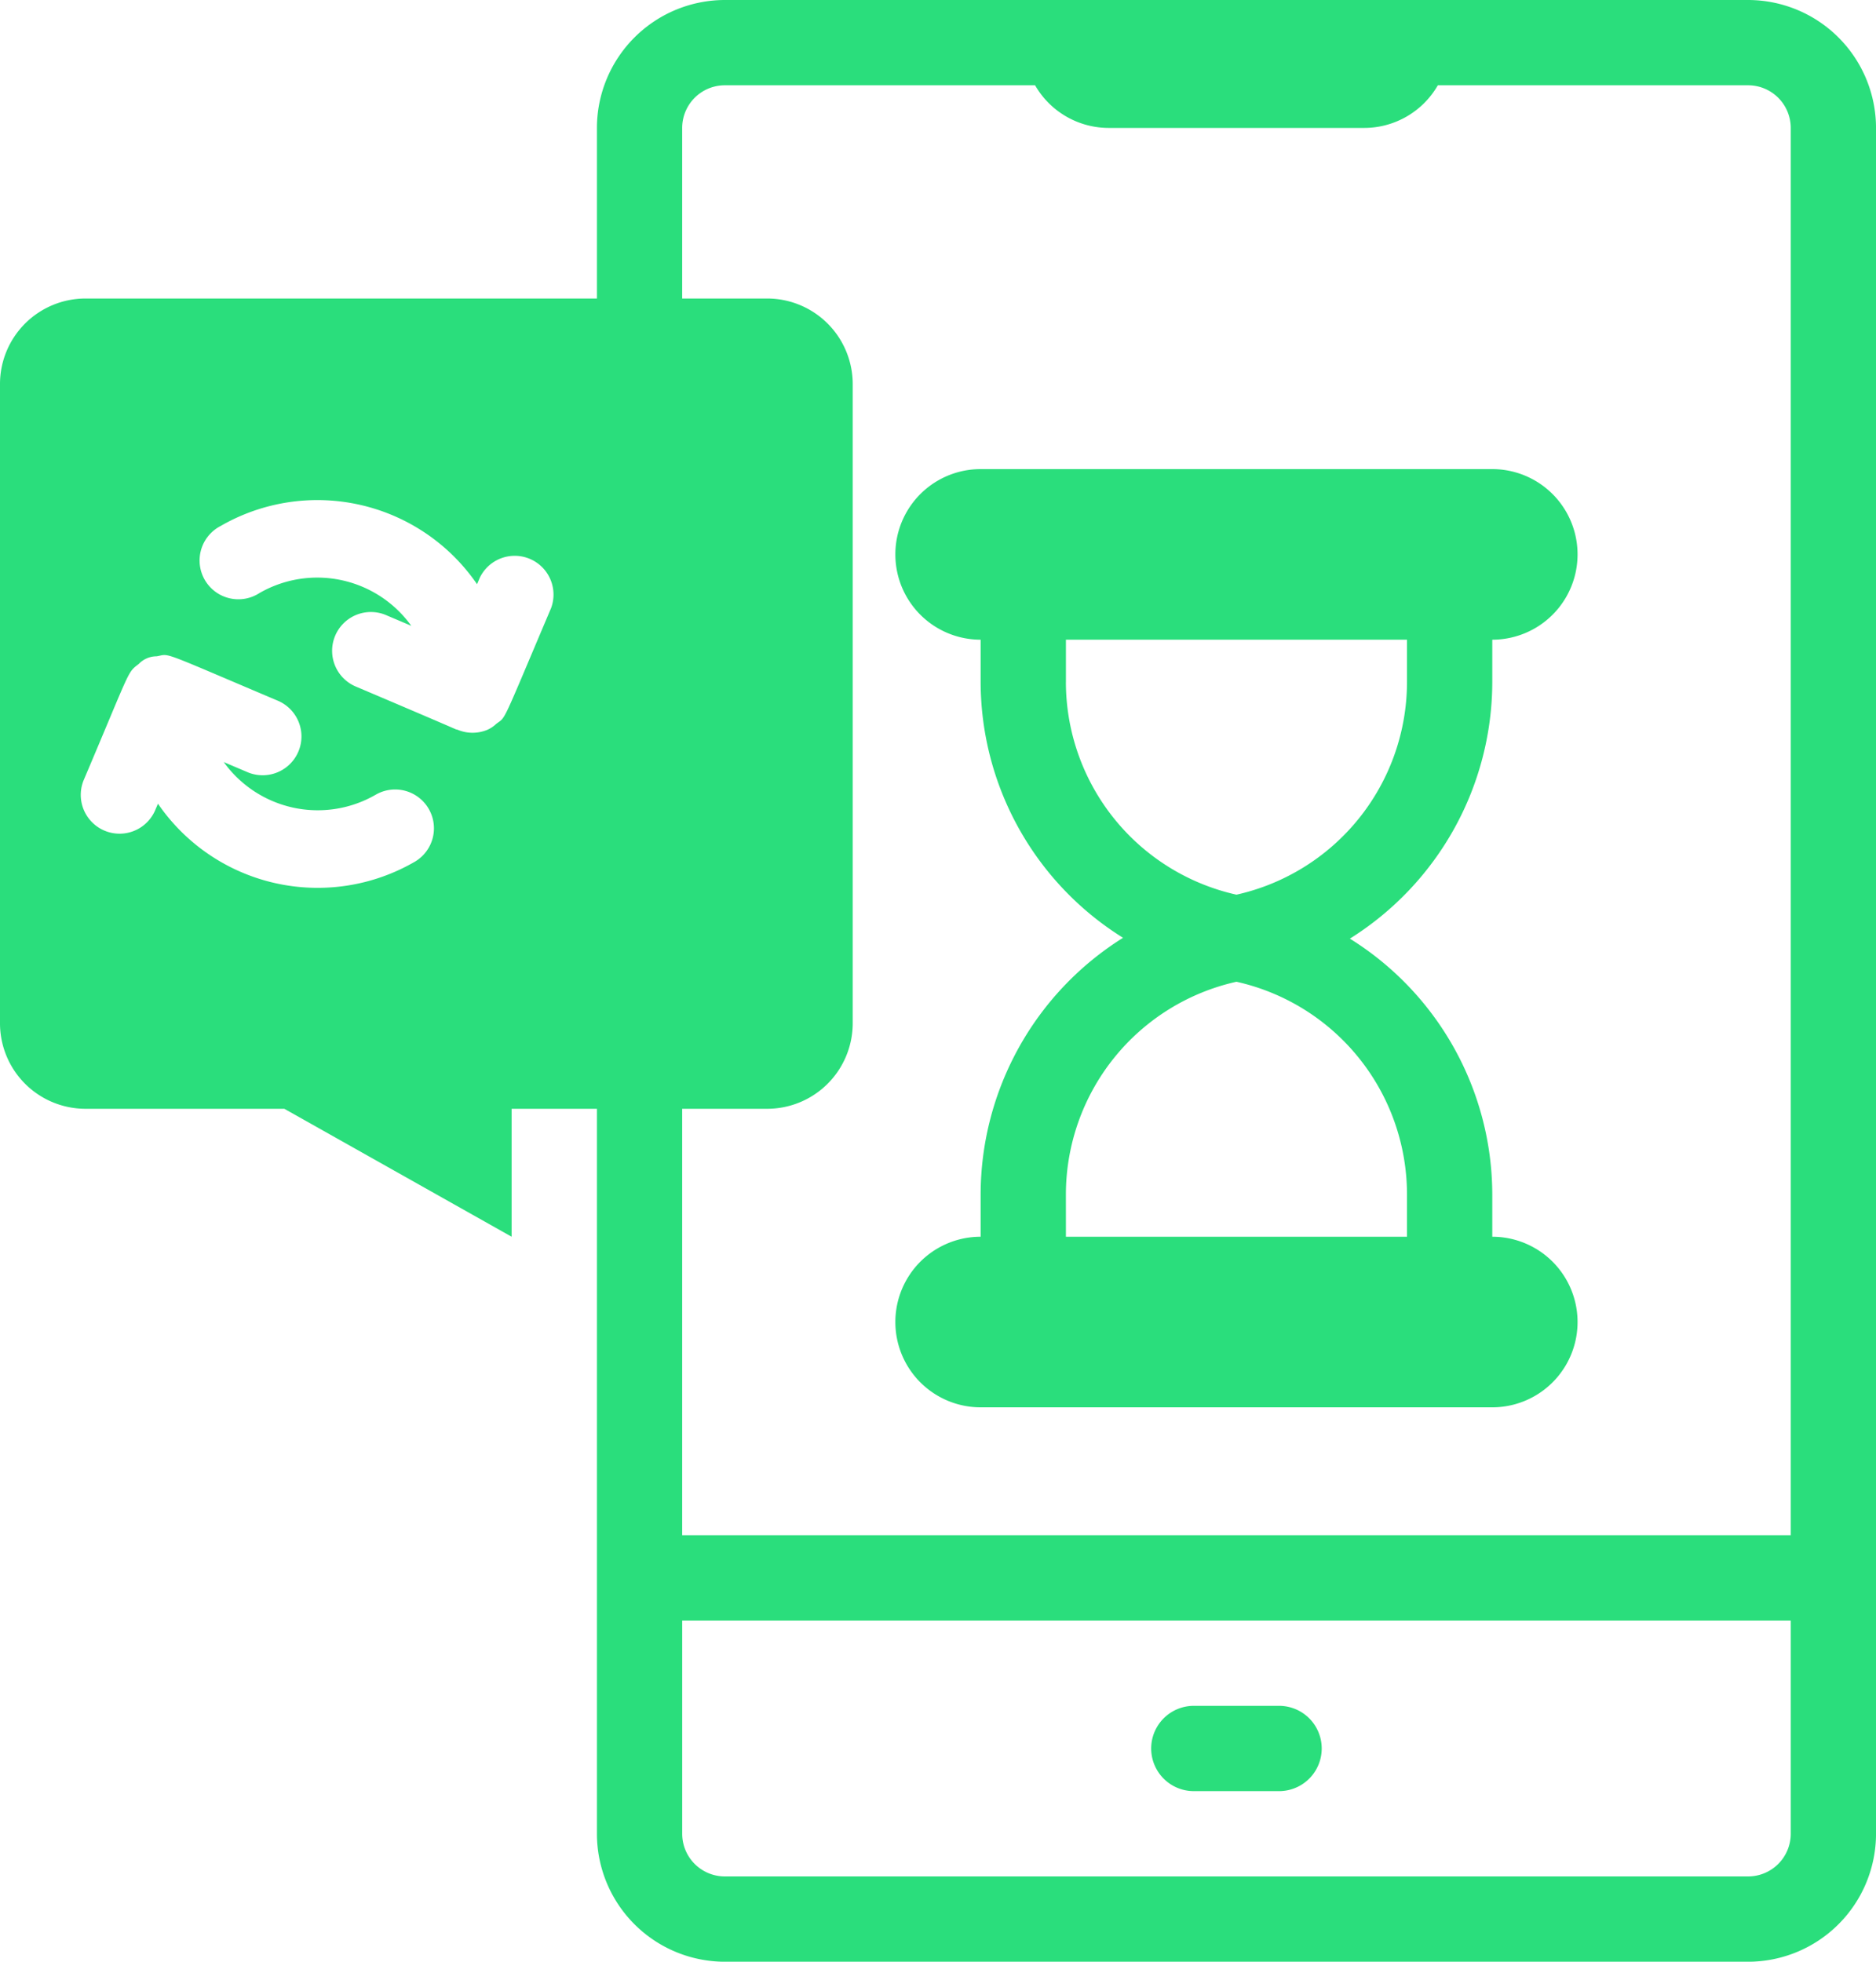
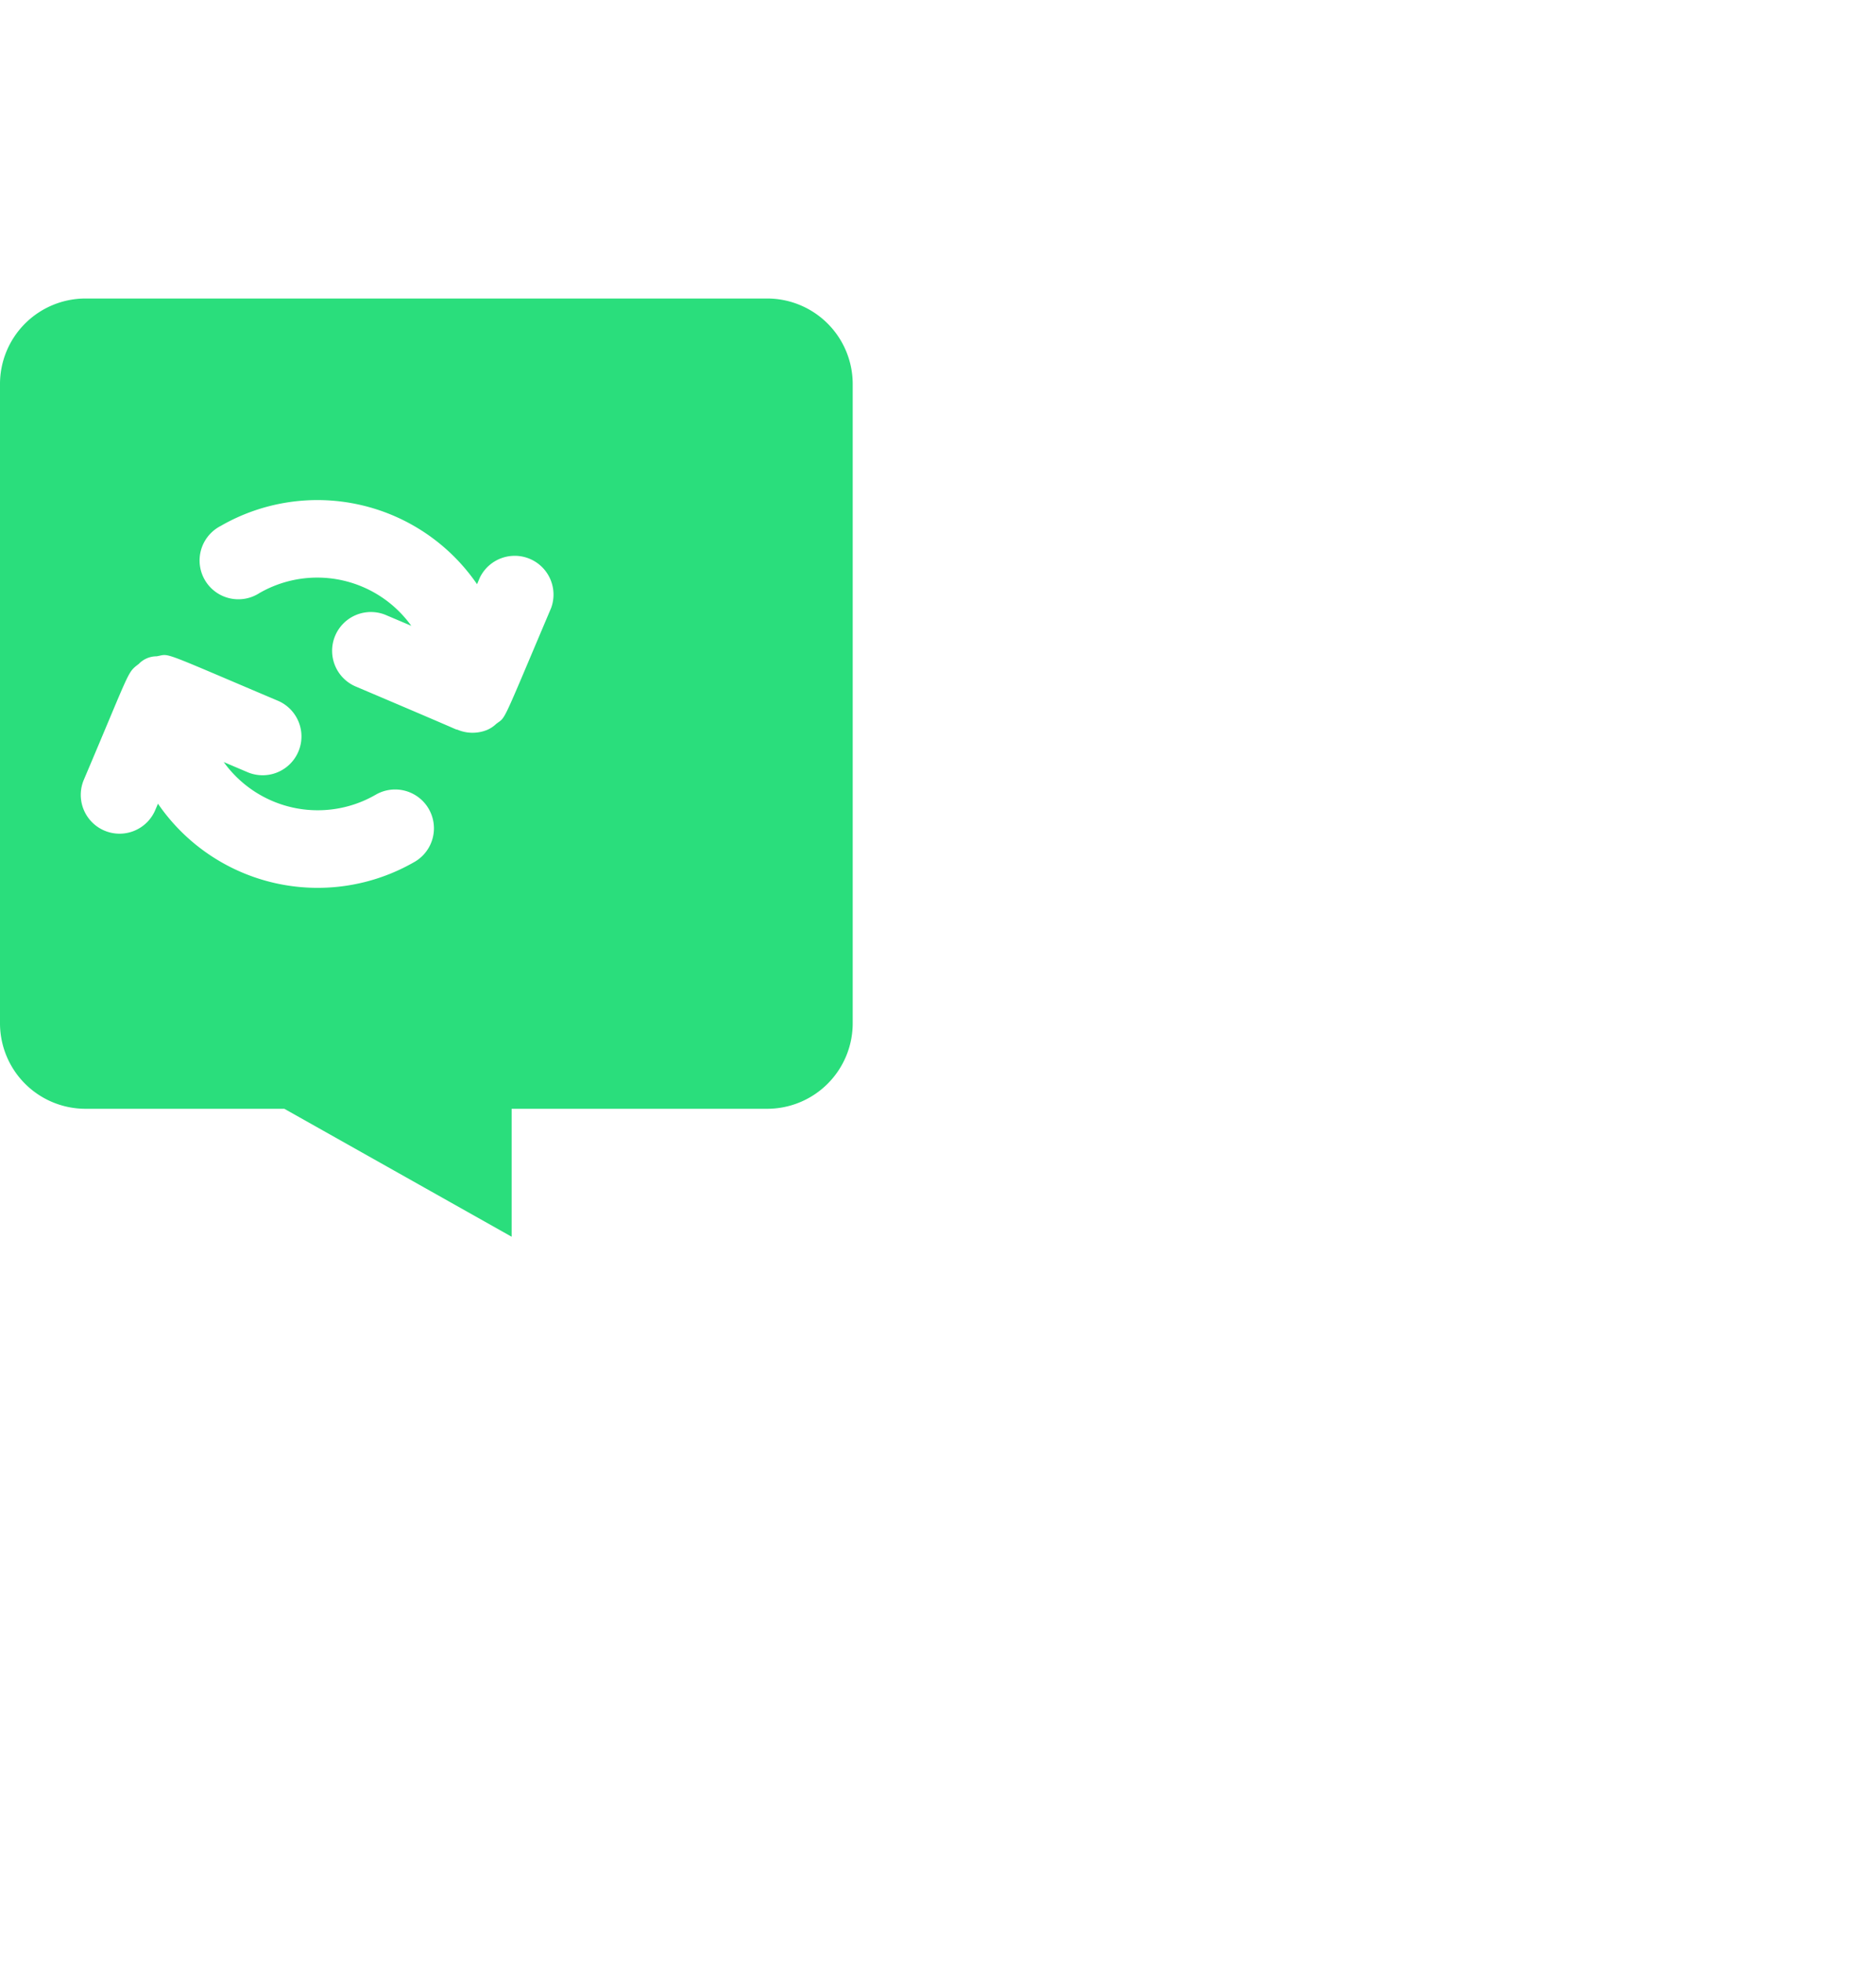
<svg xmlns="http://www.w3.org/2000/svg" id="Grupo_586" data-name="Grupo 586" width="80" height="83.636" viewBox="0 0 80 83.636">
  <defs>
    <clipPath id="clip-path">
      <rect id="Rectángulo_1192" data-name="Rectángulo 1192" width="80" height="83.636" fill="none" />
    </clipPath>
  </defs>
  <g id="Grupo_585" data-name="Grupo 585" clip-path="url(#clip-path)">
-     <path id="Trazado_1805" data-name="Trazado 1805" d="M63.091,0H19.455A5.461,5.461,0,0,0,14,5.455V78.182a5.461,5.461,0,0,0,5.455,5.455H63.091a5.461,5.461,0,0,0,5.455-5.455V5.455A5.461,5.461,0,0,0,63.091,0M19.455,3.636H32.685a3.625,3.625,0,0,0,3.133,1.818H46.727A3.625,3.625,0,0,0,49.86,3.636H63.091a1.819,1.819,0,0,1,1.818,1.818v60H17.636v-60a1.819,1.819,0,0,1,1.818-1.818M63.091,80H19.455a1.819,1.819,0,0,1-1.818-1.818V69.091H64.909v9.091A1.819,1.819,0,0,1,63.091,80" transform="translate(11.455)" fill="#2ade7c" />
-     <path id="Trazado_1806" data-name="Trazado 1806" d="M46.455,43.727V41.909a12.878,12.878,0,0,0-6.073-10.891,12.937,12.937,0,0,0,6.073-10.927V18.273a3.636,3.636,0,1,0,0-7.273H24.636a3.636,3.636,0,1,0,0,7.273v1.818a12.878,12.878,0,0,0,6.073,10.891,12.935,12.935,0,0,0-6.073,10.927v1.818a3.636,3.636,0,0,0,0,7.273H46.455a3.636,3.636,0,1,0,0-7.273M28.273,20.091V18.273H42.818v1.818a9.3,9.3,0,0,1-7.273,9.053,9.3,9.3,0,0,1-7.273-9.053m0,21.818a9.3,9.3,0,0,1,7.273-9.053,9.3,9.3,0,0,1,7.273,9.053v1.818H28.273Z" transform="translate(17.182 9)" fill="#2ade7c" />
    <path id="Trazado_1807" data-name="Trazado 1807" d="M32.727,7H3.636A3.647,3.647,0,0,0,0,10.636V37.909a3.647,3.647,0,0,0,3.636,3.636h8.489L21.818,47V41.545H32.727a3.648,3.648,0,0,0,3.636-3.636V10.636A3.648,3.648,0,0,0,32.727,7M17.675,31.02A8.259,8.259,0,0,1,6.736,28.538l-.115.271a1.654,1.654,0,0,1-3.045-1.293c2.04-4.805,1.836-4.542,2.345-4.94a1.055,1.055,0,0,1,.758-.322c.605-.1-.009-.3,5.2,1.907a1.655,1.655,0,0,1-1.291,3.047l-1.047-.445a4.938,4.938,0,0,0,6.482,1.391,1.654,1.654,0,1,1,1.655,2.865M23.5,20.2c-2.175,5.125-1.9,4.591-2.345,4.94a1.306,1.306,0,0,1-.384.253,1.65,1.65,0,0,1-1.265-.011c-.325-.107,1.387.589-4.305-1.827a1.654,1.654,0,1,1,1.291-3.045l1.047.444A4.939,4.939,0,0,0,11.06,19.56,1.654,1.654,0,1,1,9.405,16.7a8.257,8.257,0,0,1,10.938,2.48l.115-.271A1.654,1.654,0,0,1,23.5,20.2" transform="translate(0 5.727)" fill="#2ade7c" />
-     <path id="Trazado_1808" data-name="Trazado 1808" d="M32.455,43.636H28.818a1.818,1.818,0,0,1,0-3.636h3.636a1.818,1.818,0,1,1,0,3.636" transform="translate(22.091 32.727)" fill="#2ade7c" />
  </g>
</svg>